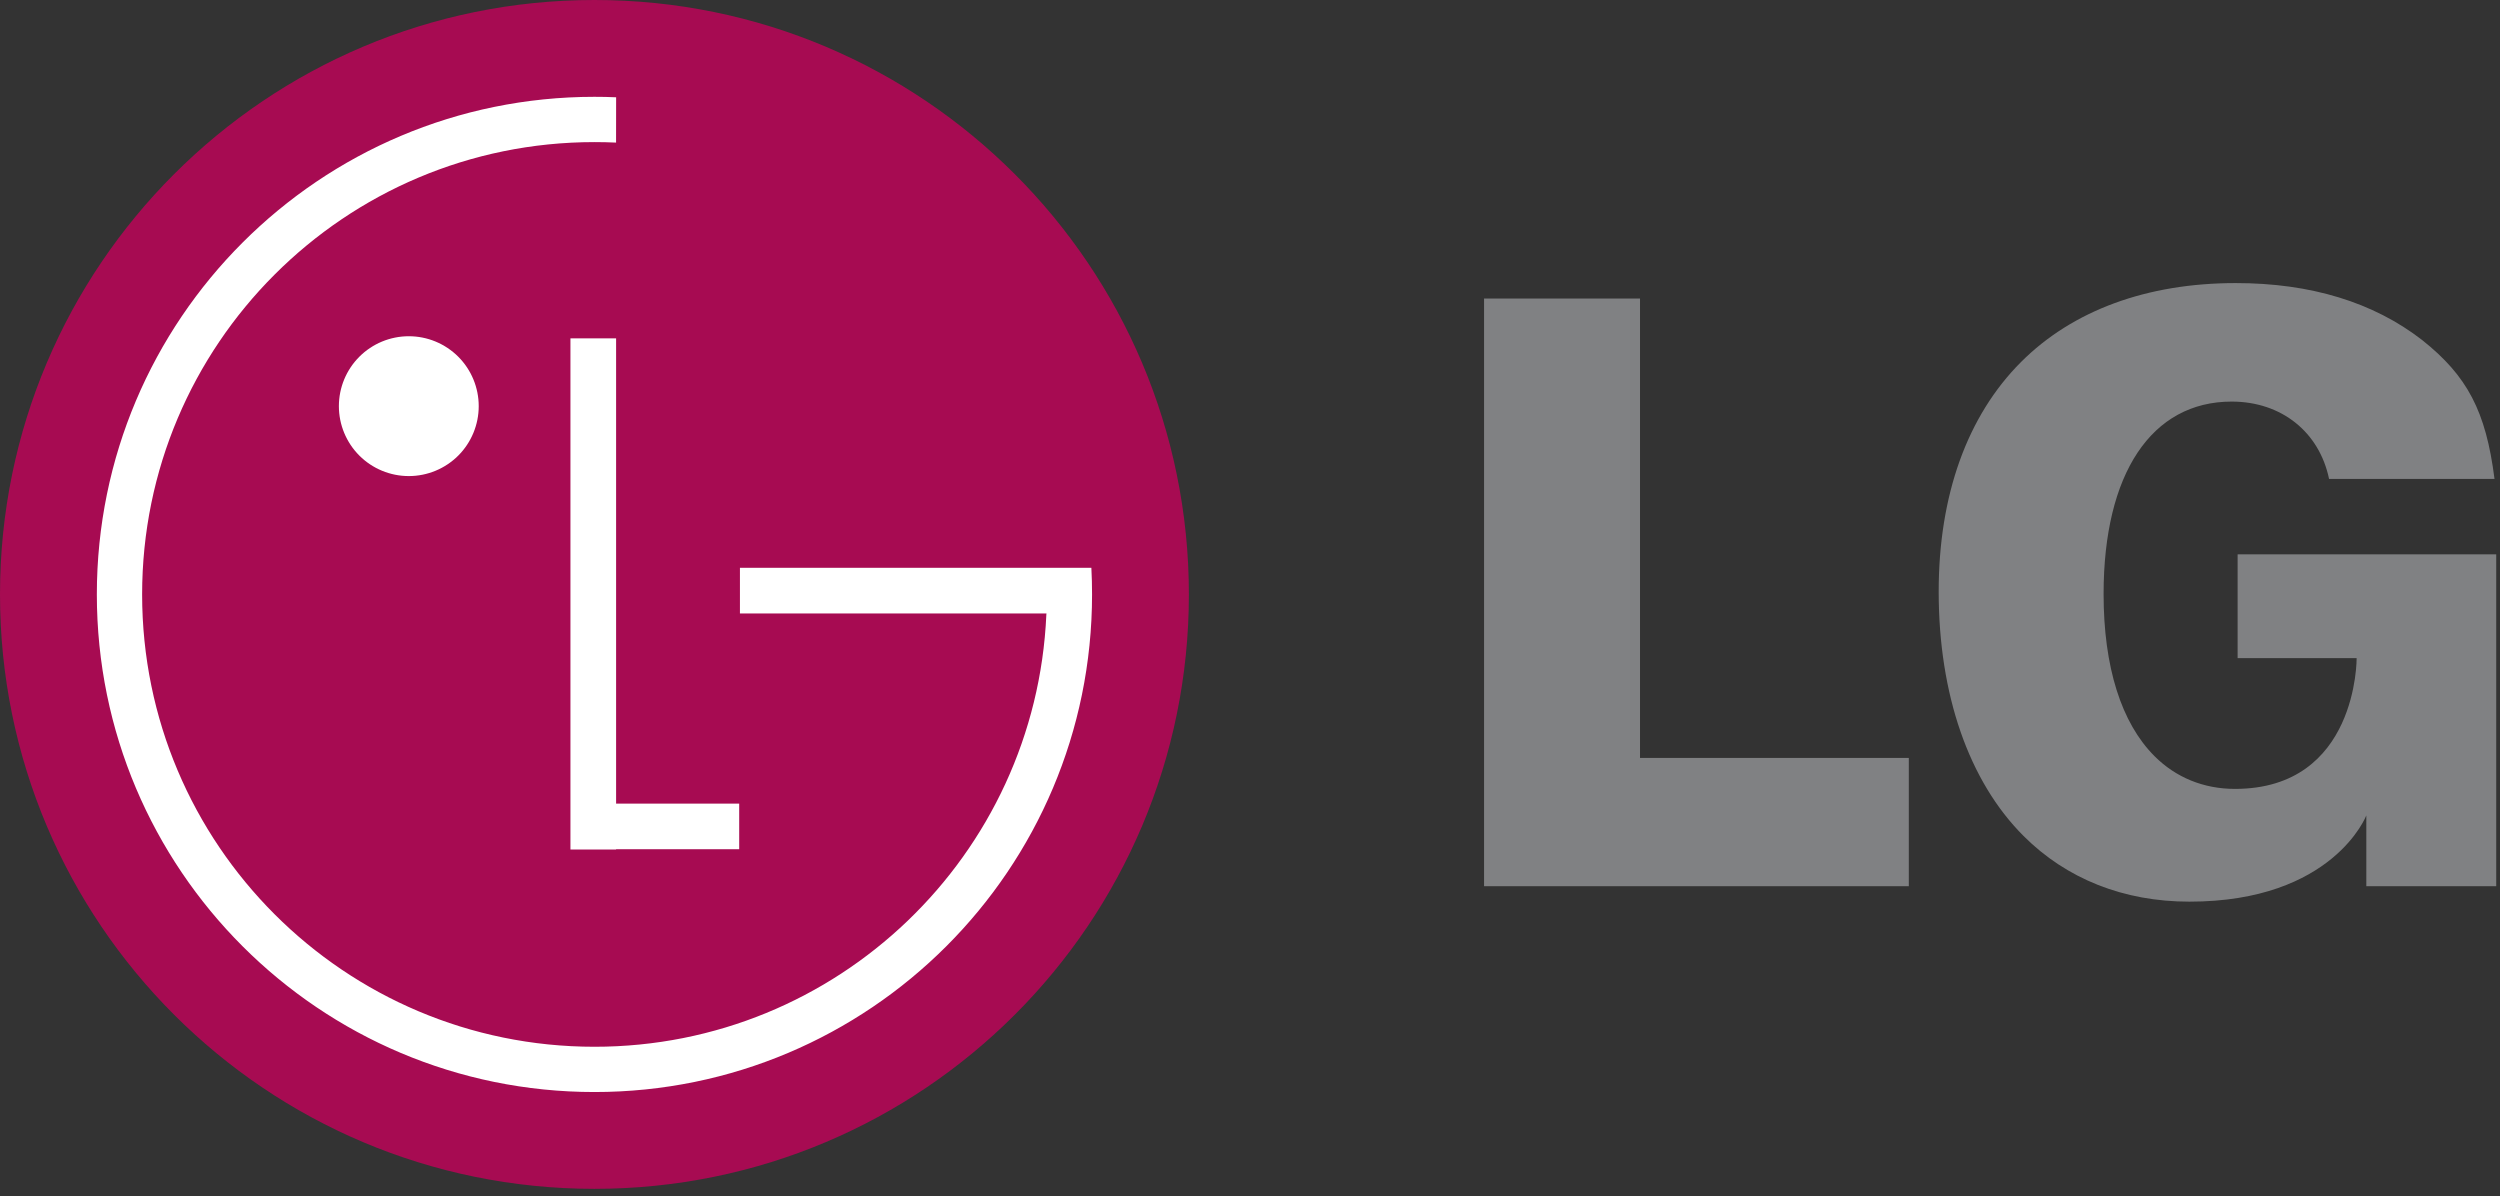
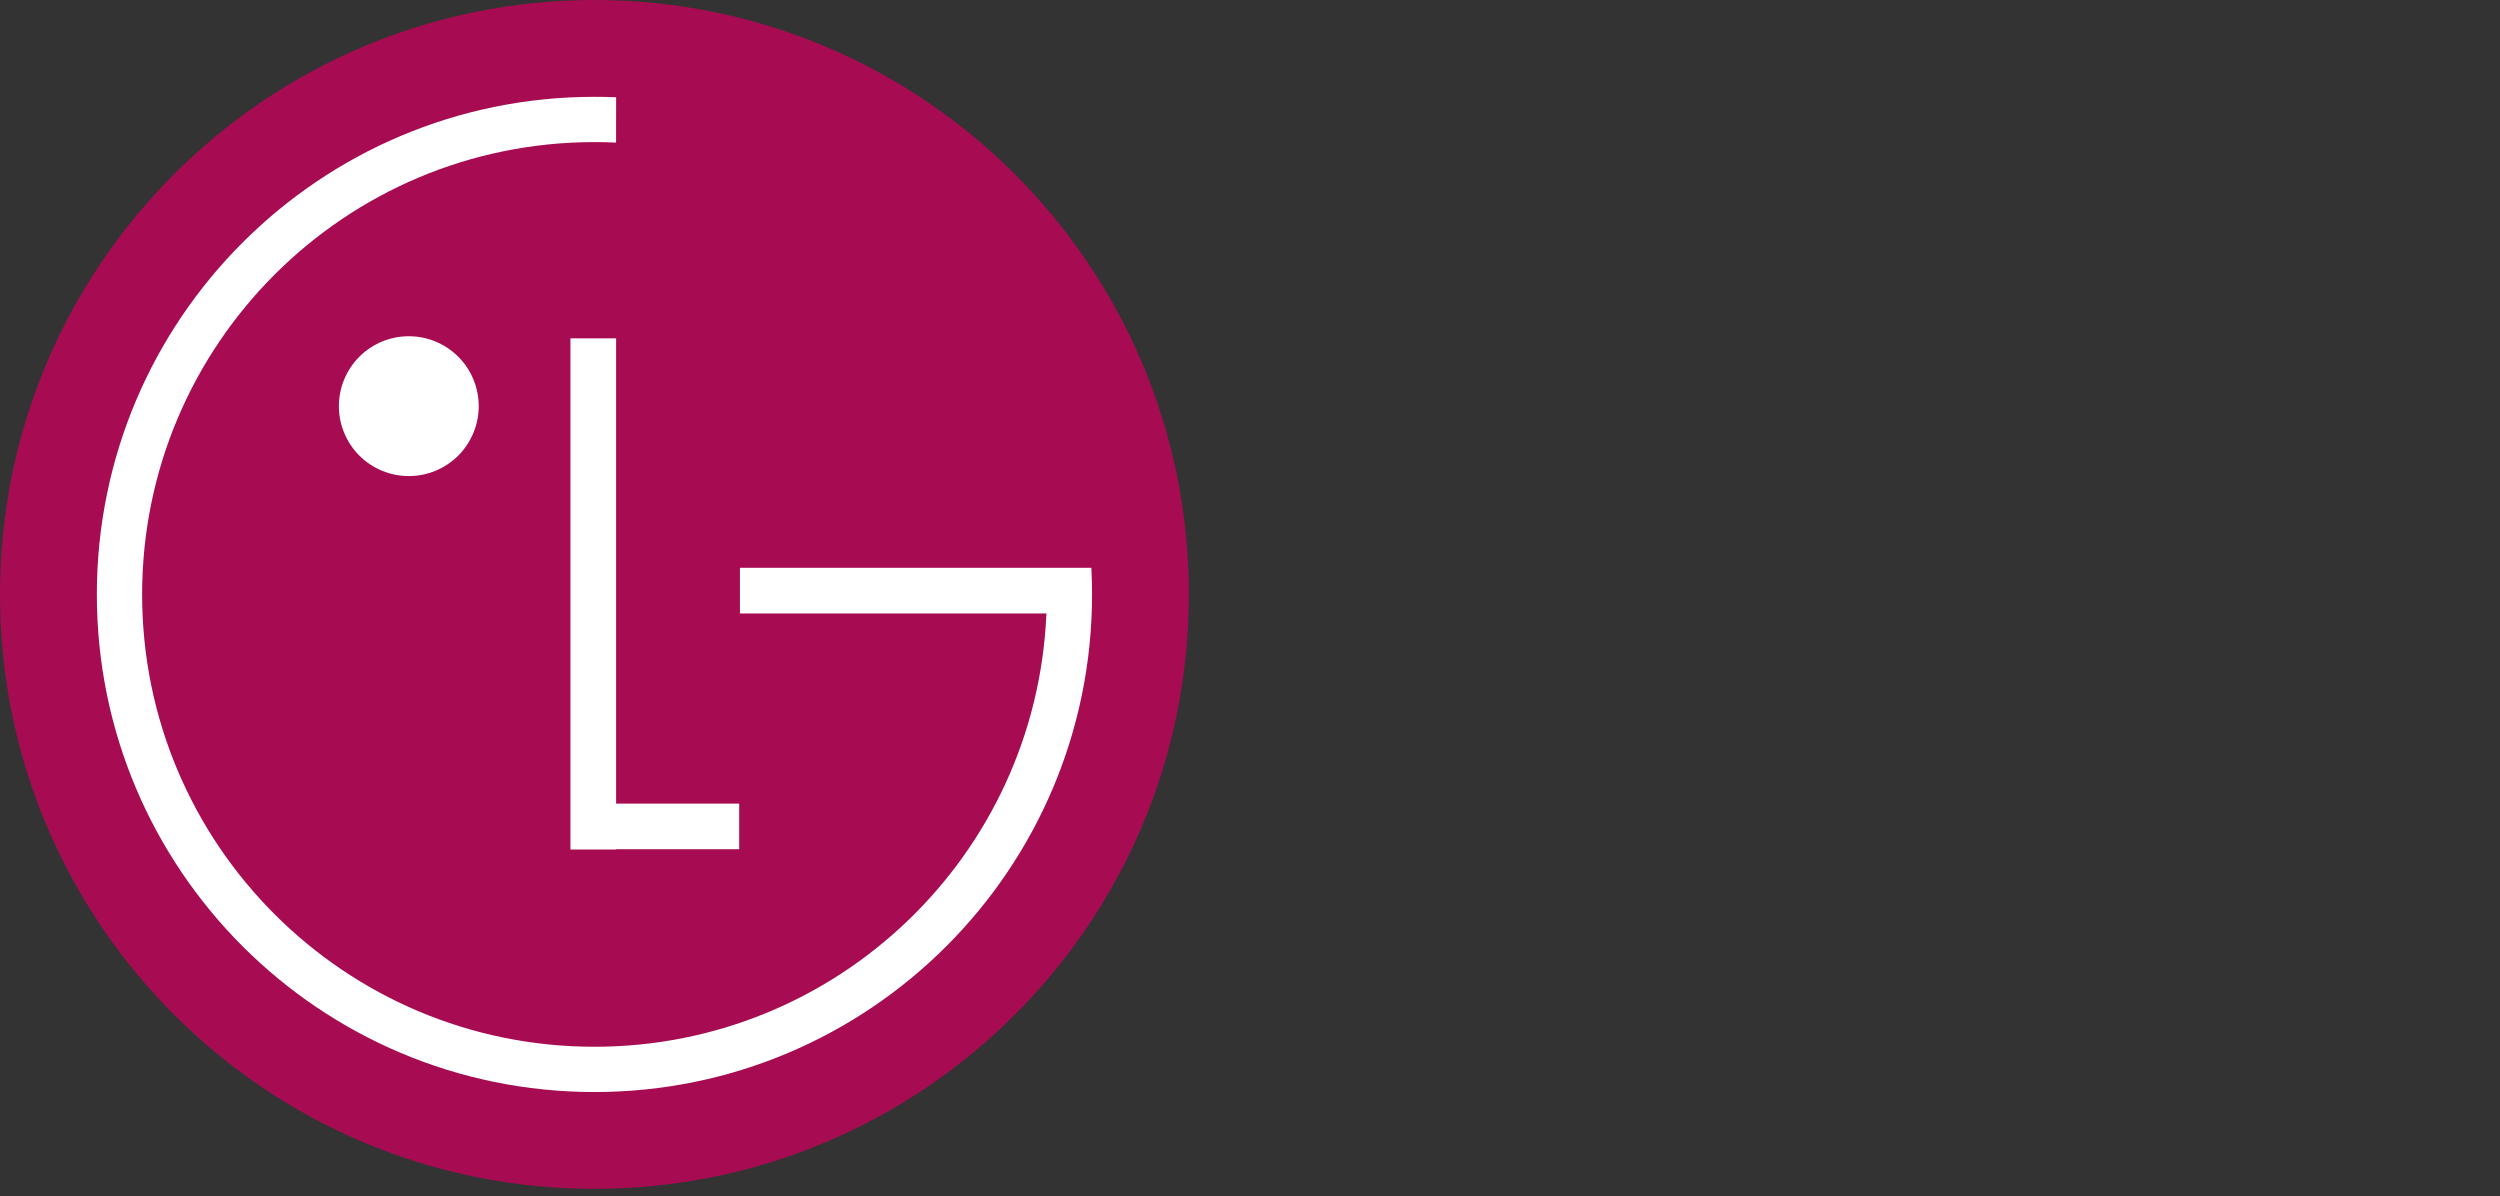
<svg xmlns="http://www.w3.org/2000/svg" width="186" height="89" viewBox="0 0 186 89" fill="none">
  <rect x="0" y="0" width="186" height="89" fill="#333333" stroke="none" />
-   <path d="M44.226 88.45C68.651 88.45 88.453 68.649 88.453 44.225C88.453 19.801 68.652 0 44.226 0C19.801 0 0 19.801 0 44.225C0 68.649 19.801 88.45 44.226 88.45Z" fill="#A70B52" />
+   <path d="M44.226 88.45C68.651 88.45 88.453 68.649 88.453 44.225C88.453 19.801 68.652 0 44.226 0C19.801 0 0 19.801 0 44.225C0 68.649 19.801 88.45 44.226 88.45" fill="#A70B52" />
  <path d="M54.996 59.789H45.838V25.174H42.441V63.204H45.838V63.182H54.996V59.789Z" fill="white" />
  <path d="M77.857 45.642H55.051V42.245H81.198C81.232 42.902 81.249 43.559 81.249 44.225C81.249 64.672 64.673 81.247 44.227 81.247C23.781 81.247 7.205 64.672 7.205 44.225C7.205 23.778 23.781 7.203 44.228 7.203C44.767 7.203 45.305 7.214 45.84 7.238L45.835 10.609C45.3 10.584 44.764 10.572 44.228 10.572C25.642 10.572 10.574 25.639 10.574 44.225C10.574 62.812 25.641 77.879 44.228 77.879C62.308 77.879 77.057 63.623 77.848 45.737L77.857 45.642Z" fill="white" />
  <path d="M30.415 35.42C31.795 35.42 33.118 34.872 34.094 33.897C35.069 32.921 35.617 31.598 35.617 30.218C35.617 28.838 35.069 27.515 34.094 26.539C33.118 25.564 31.795 25.016 30.415 25.016C29.035 25.016 27.712 25.564 26.737 26.539C25.761 27.515 25.213 28.838 25.213 30.218C25.213 31.598 25.761 32.921 26.737 33.897C27.712 34.872 29.035 35.42 30.415 35.42Z" fill="white" />
-   <path d="M110.414 65.933H142.016V56.389H122.017V22.213H110.414V65.933ZM180.198 25.292C176.575 22.485 171.91 21.061 166.343 21.061C159.732 21.061 154.209 23.092 150.369 26.929C146.36 30.939 144.238 36.847 144.238 44.013C144.238 51.669 146.481 58.129 150.555 62.199C153.753 65.397 158.013 67.083 162.889 67.083C173.592 67.083 176.054 60.668 176.054 60.668V65.931H185.719V41.24H166.479V48.966H175.334C175.334 48.966 175.419 58.694 166.28 58.694C163.958 58.694 161.889 57.852 160.298 56.26C157.818 53.783 156.507 49.607 156.507 44.195C156.507 35.23 160.071 29.878 166.037 29.878C169.764 29.878 172.565 32.166 173.283 35.635H185.592C184.954 30.596 183.572 27.969 180.198 25.292Z" fill="#808183" />
</svg>